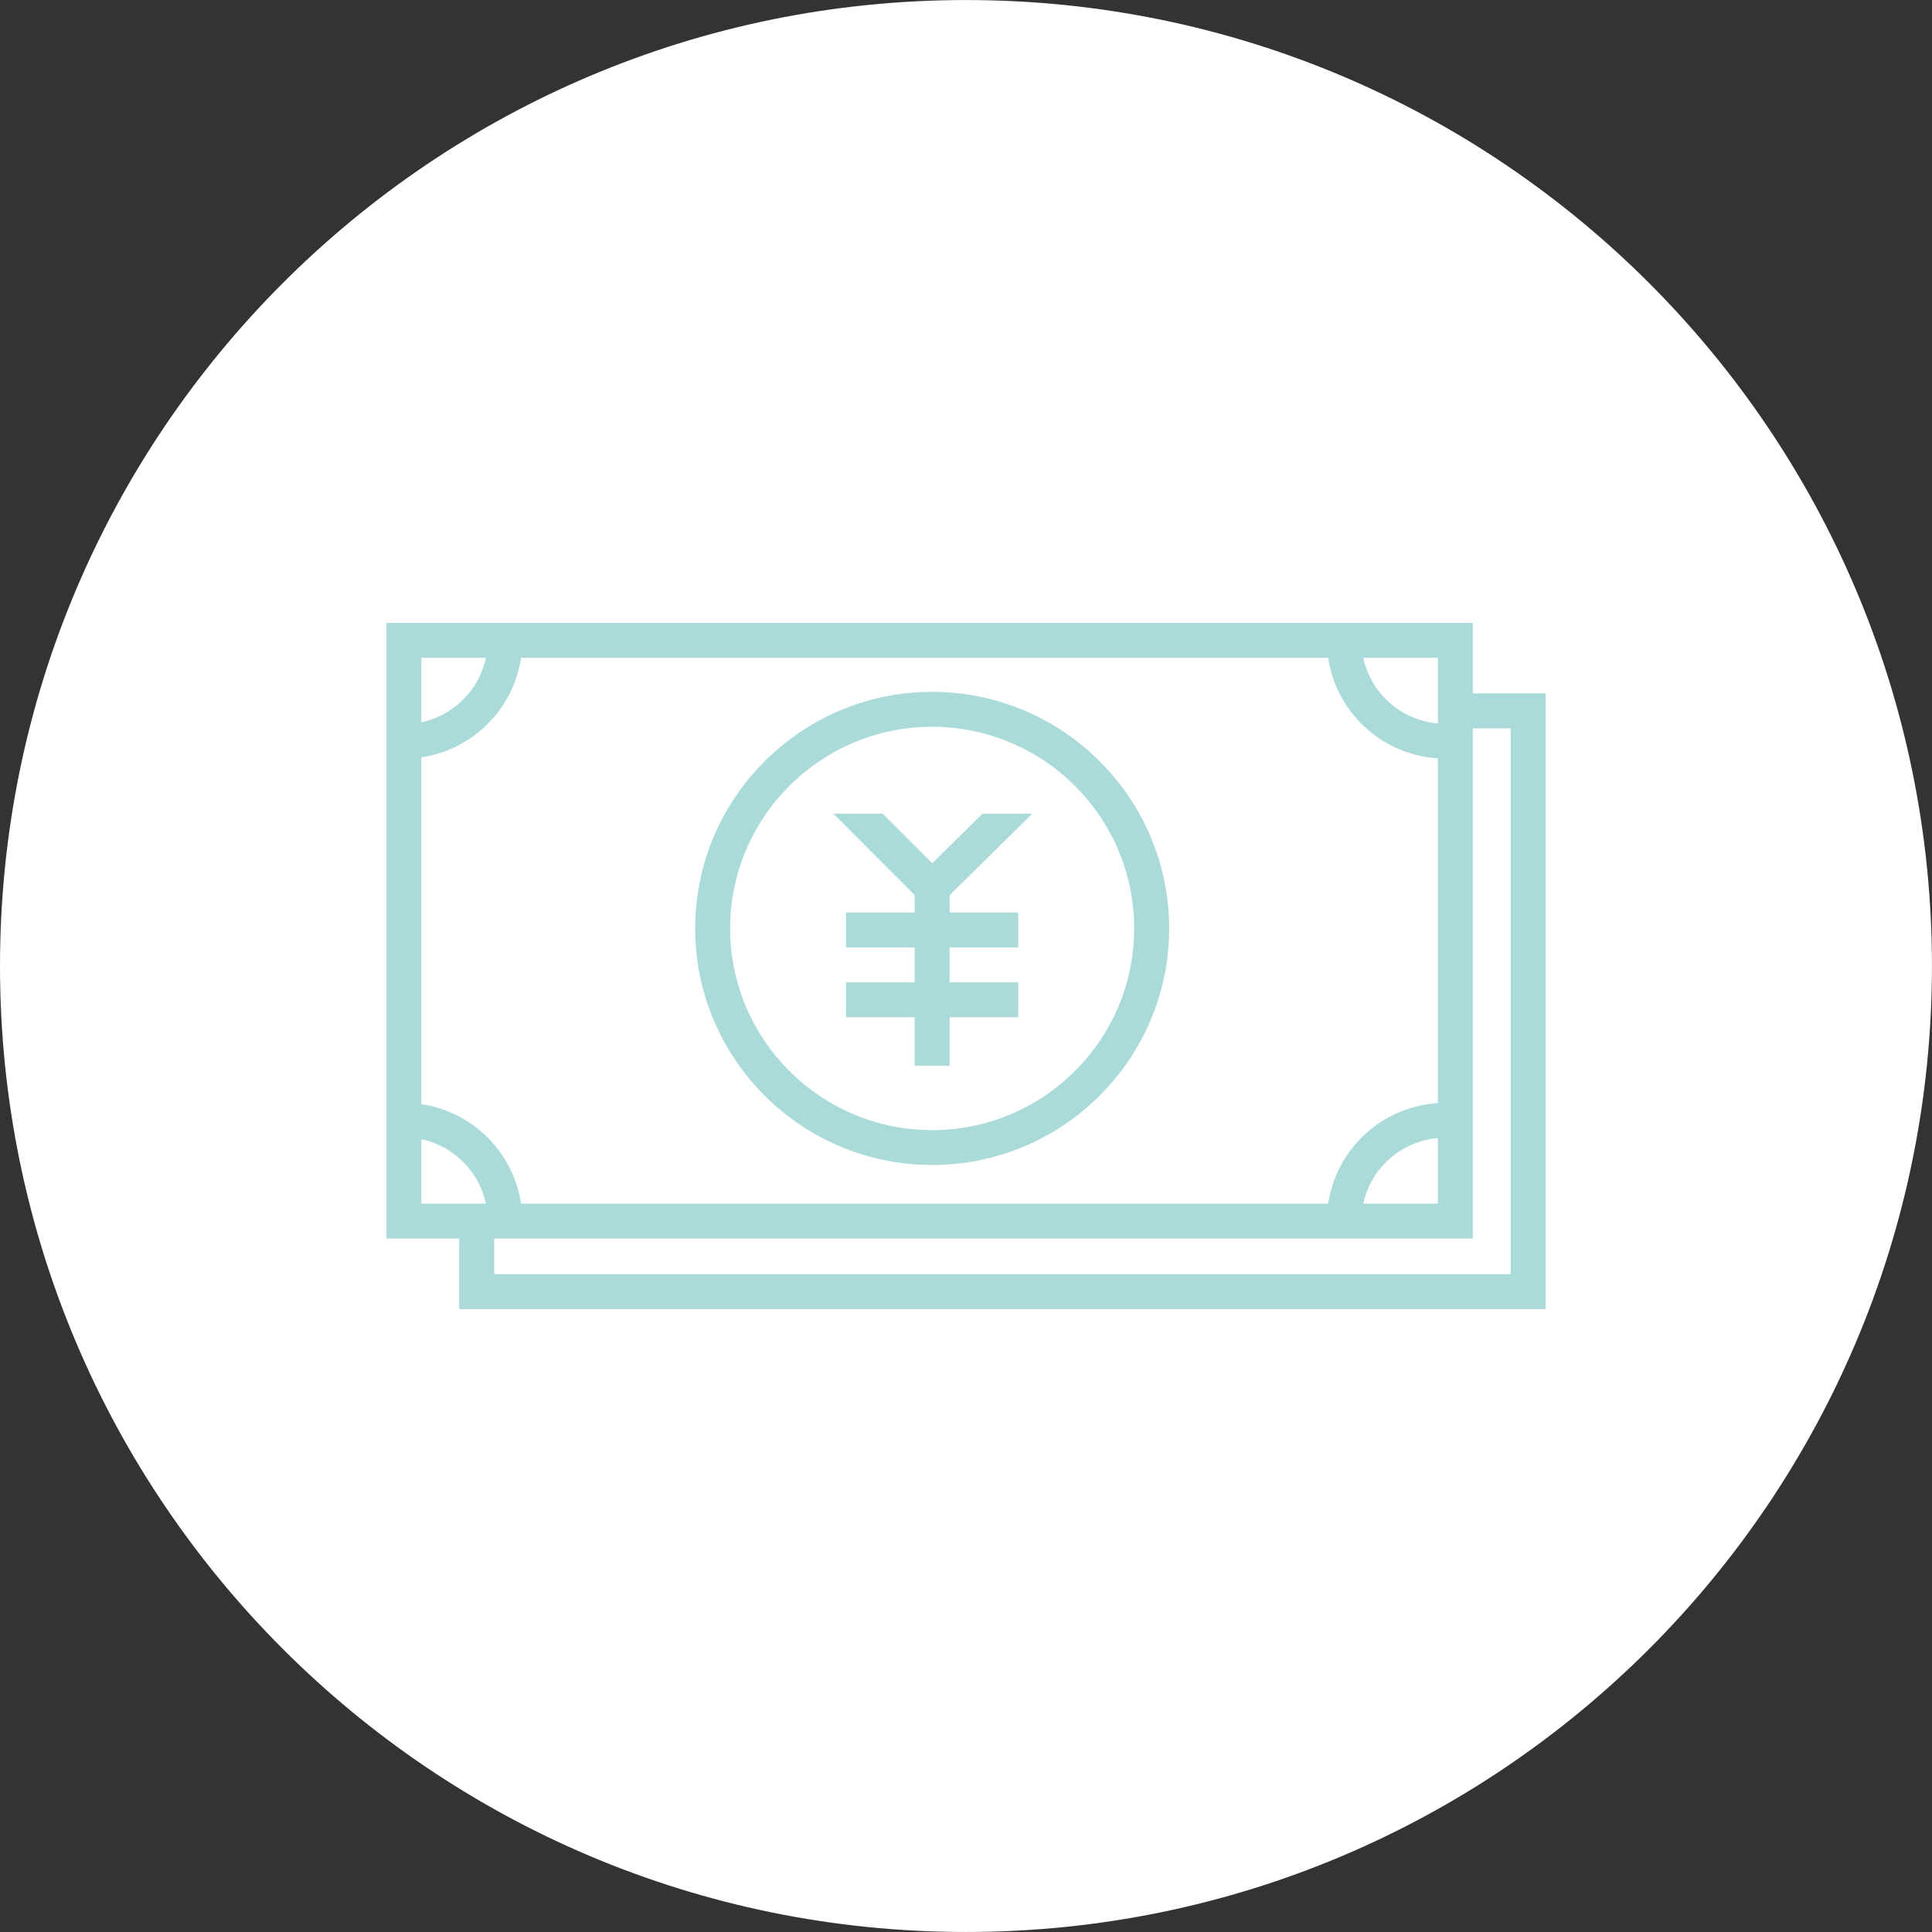
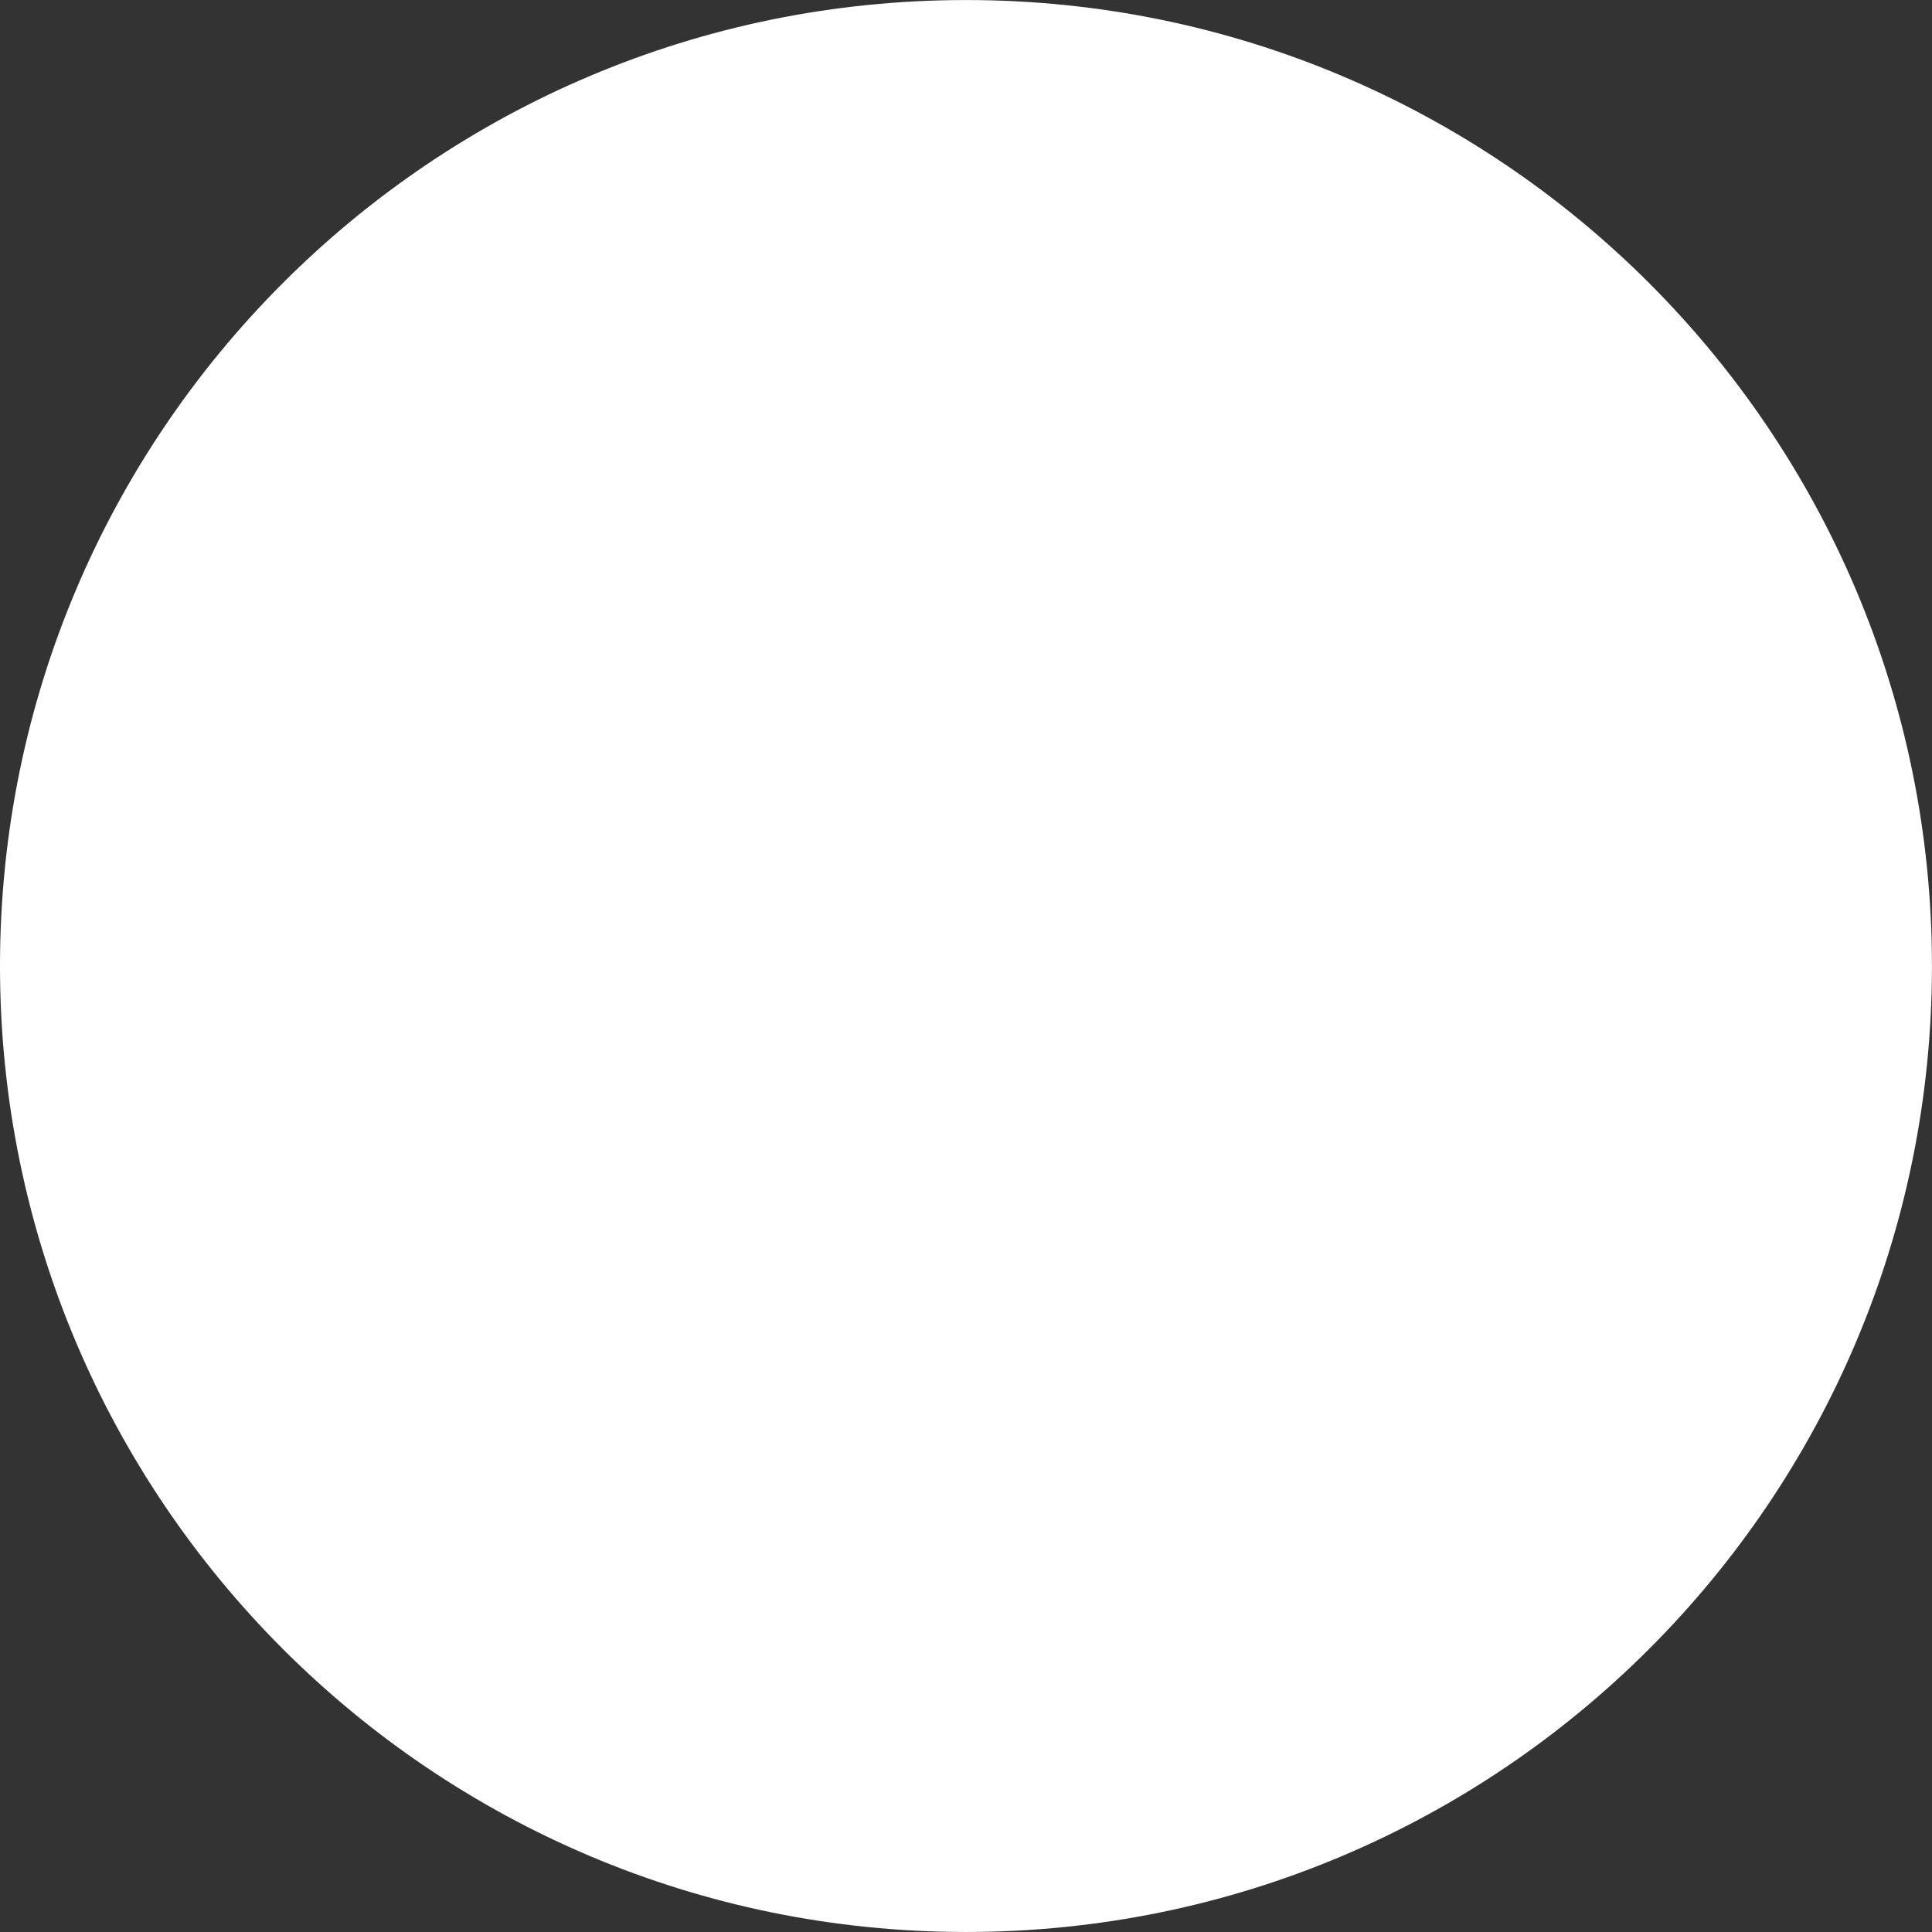
<svg xmlns="http://www.w3.org/2000/svg" width="100px" height="100px" viewBox="0 0 100 100">
  <rect x="0" y="0" width="100" height="100" fill="#333333" stroke="none" />
  <path fill-rule="evenodd" fill="rgb(255, 255, 255)" d="M49.999,0.002 C77.613,0.002 99.998,22.387 99.998,50.001 C99.998,77.614 77.613,99.999 49.999,99.999 C22.385,99.999 0.000,77.614 0.000,50.001 C0.000,22.387 22.385,0.002 49.999,0.002 Z" />
-   <path fill-rule="evenodd" fill="rgb(171, 218, 218)" d="M23.767,67.757 L23.767,64.108 L19.997,64.108 L19.997,32.243 L76.232,32.243 L76.232,35.891 L80.002,35.891 L80.002,67.757 L23.767,67.757 ZM21.807,62.302 L25.152,62.302 C24.796,60.633 23.478,59.318 21.807,58.963 L21.807,62.302 ZM21.807,34.049 L21.807,37.388 C23.478,37.033 24.796,35.718 25.152,34.049 L21.807,34.049 ZM74.422,34.049 L70.562,34.049 C70.953,35.884 72.513,37.273 74.422,37.447 L74.422,34.049 ZM74.422,39.253 C71.517,39.067 69.169,36.880 68.746,34.049 L26.968,34.049 C26.570,36.711 24.473,38.804 21.807,39.201 L21.807,57.150 C24.473,57.547 26.570,59.640 26.968,62.302 L68.746,62.302 C69.169,59.471 71.517,57.284 74.422,57.098 L74.422,39.253 ZM74.422,58.904 C72.513,59.078 70.953,60.467 70.562,62.302 L74.422,62.302 L74.422,58.904 ZM78.192,37.698 L76.232,37.698 L76.232,64.108 L25.577,64.108 L25.577,65.950 L78.192,65.950 L78.192,37.698 ZM48.248,60.301 C41.485,60.301 35.982,54.809 35.982,48.057 C35.982,41.305 41.485,35.811 48.248,35.811 C55.012,35.811 60.515,41.305 60.515,48.057 C60.515,54.809 55.012,60.301 48.248,60.301 ZM48.248,37.618 C42.483,37.618 37.792,42.301 37.792,48.057 C37.792,53.813 42.483,58.495 48.248,58.495 C54.014,58.495 58.705,53.813 58.705,48.057 C58.705,42.301 54.014,37.618 48.248,37.618 ZM49.153,47.232 L52.705,47.232 L52.705,49.039 L49.153,49.039 L49.153,50.845 L52.705,50.845 L52.705,52.652 L49.153,52.652 L49.153,55.162 L47.343,55.162 L47.343,52.652 L43.792,52.652 L43.792,50.845 L47.343,50.845 L47.343,49.039 L43.792,49.039 L43.792,47.232 L47.343,47.232 L47.343,46.330 L43.132,42.115 L45.687,42.115 L48.253,44.683 L50.856,42.115 L53.430,42.115 L49.153,46.335 L49.153,47.232 ZM42.070,49.992 L42.070,50.007 L42.063,49.1 L42.070,49.992 Z" />
</svg>